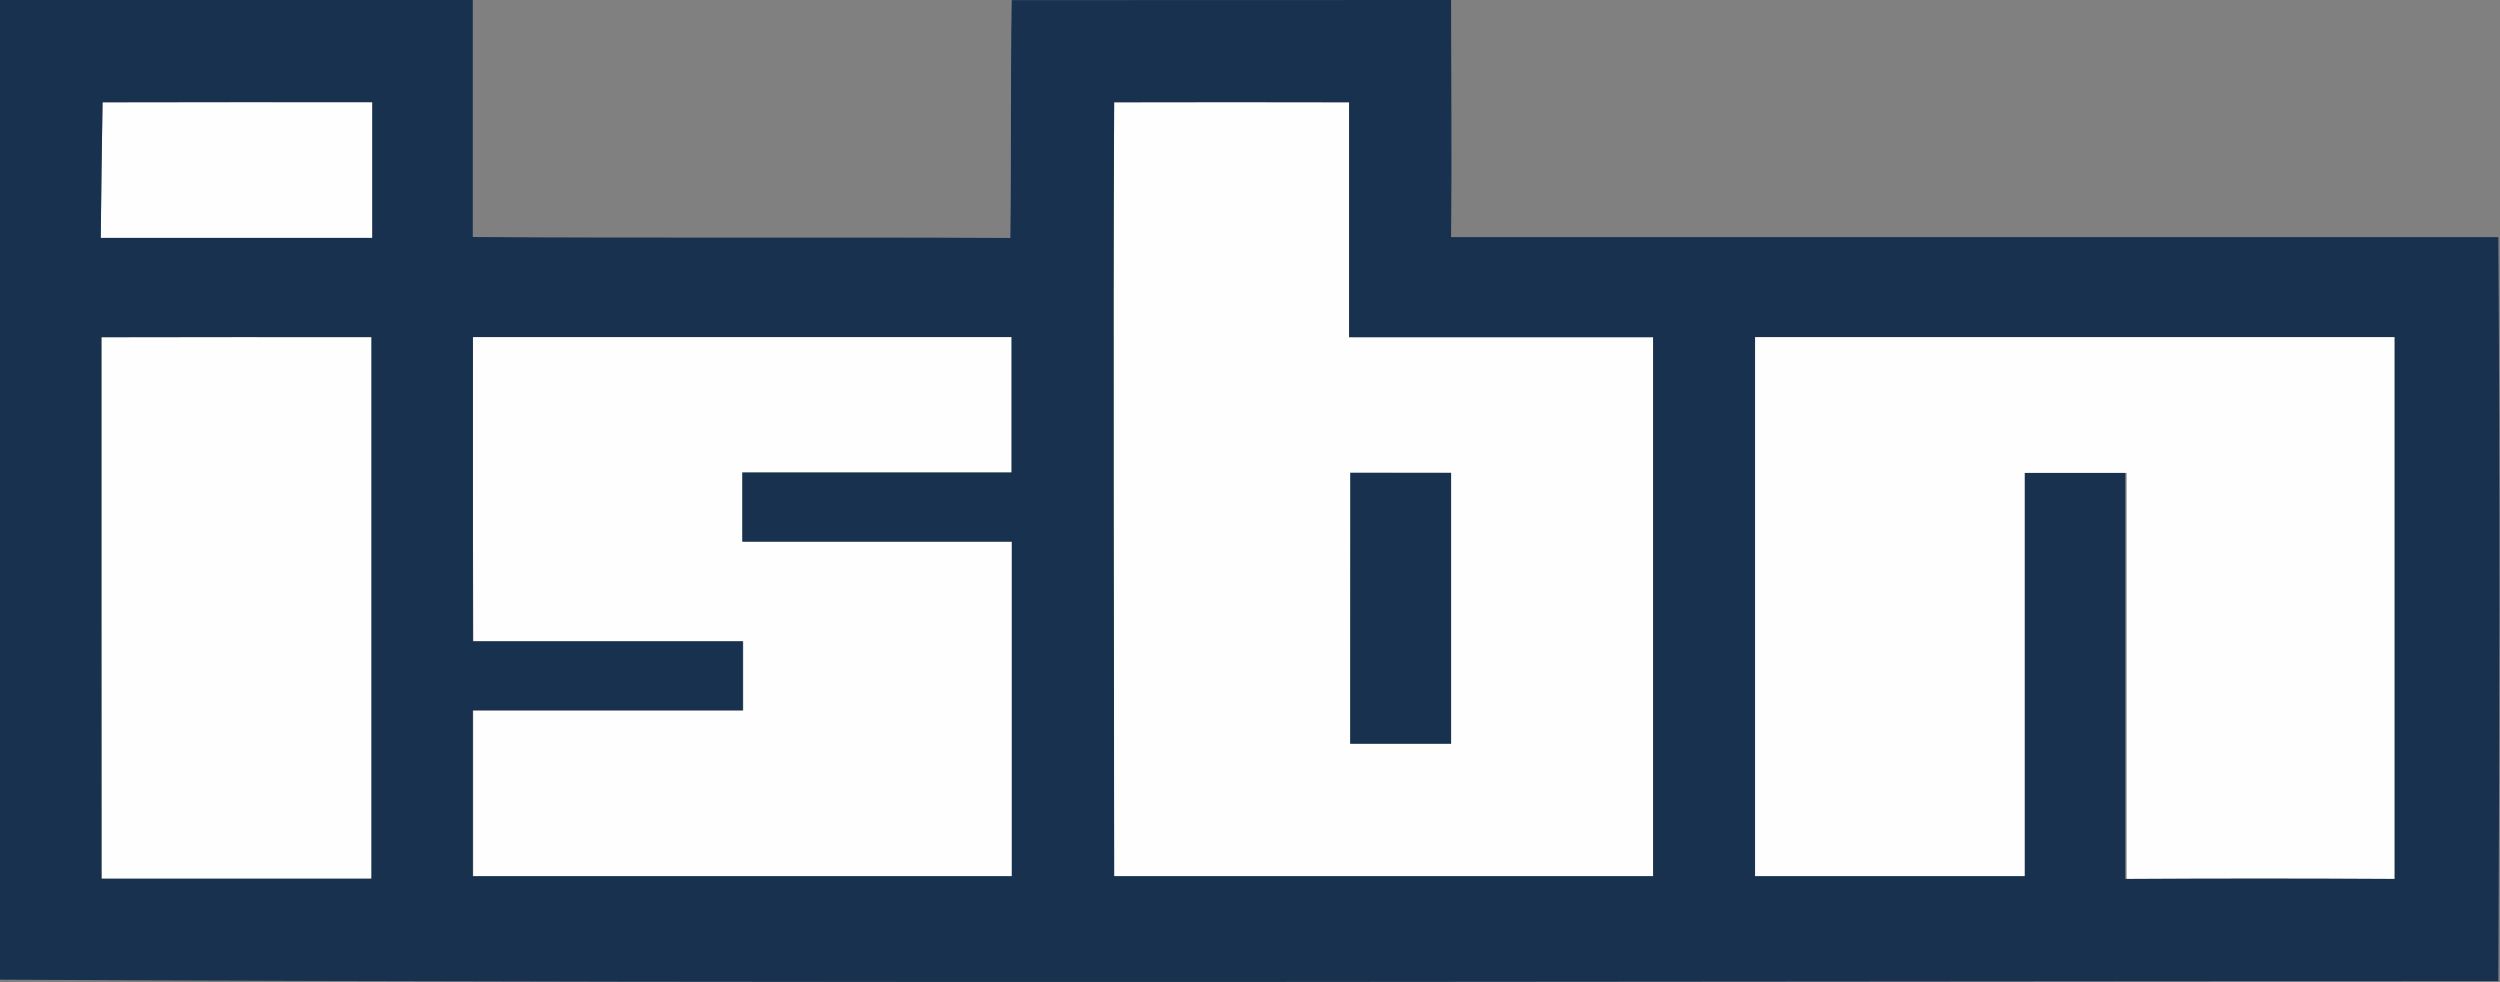
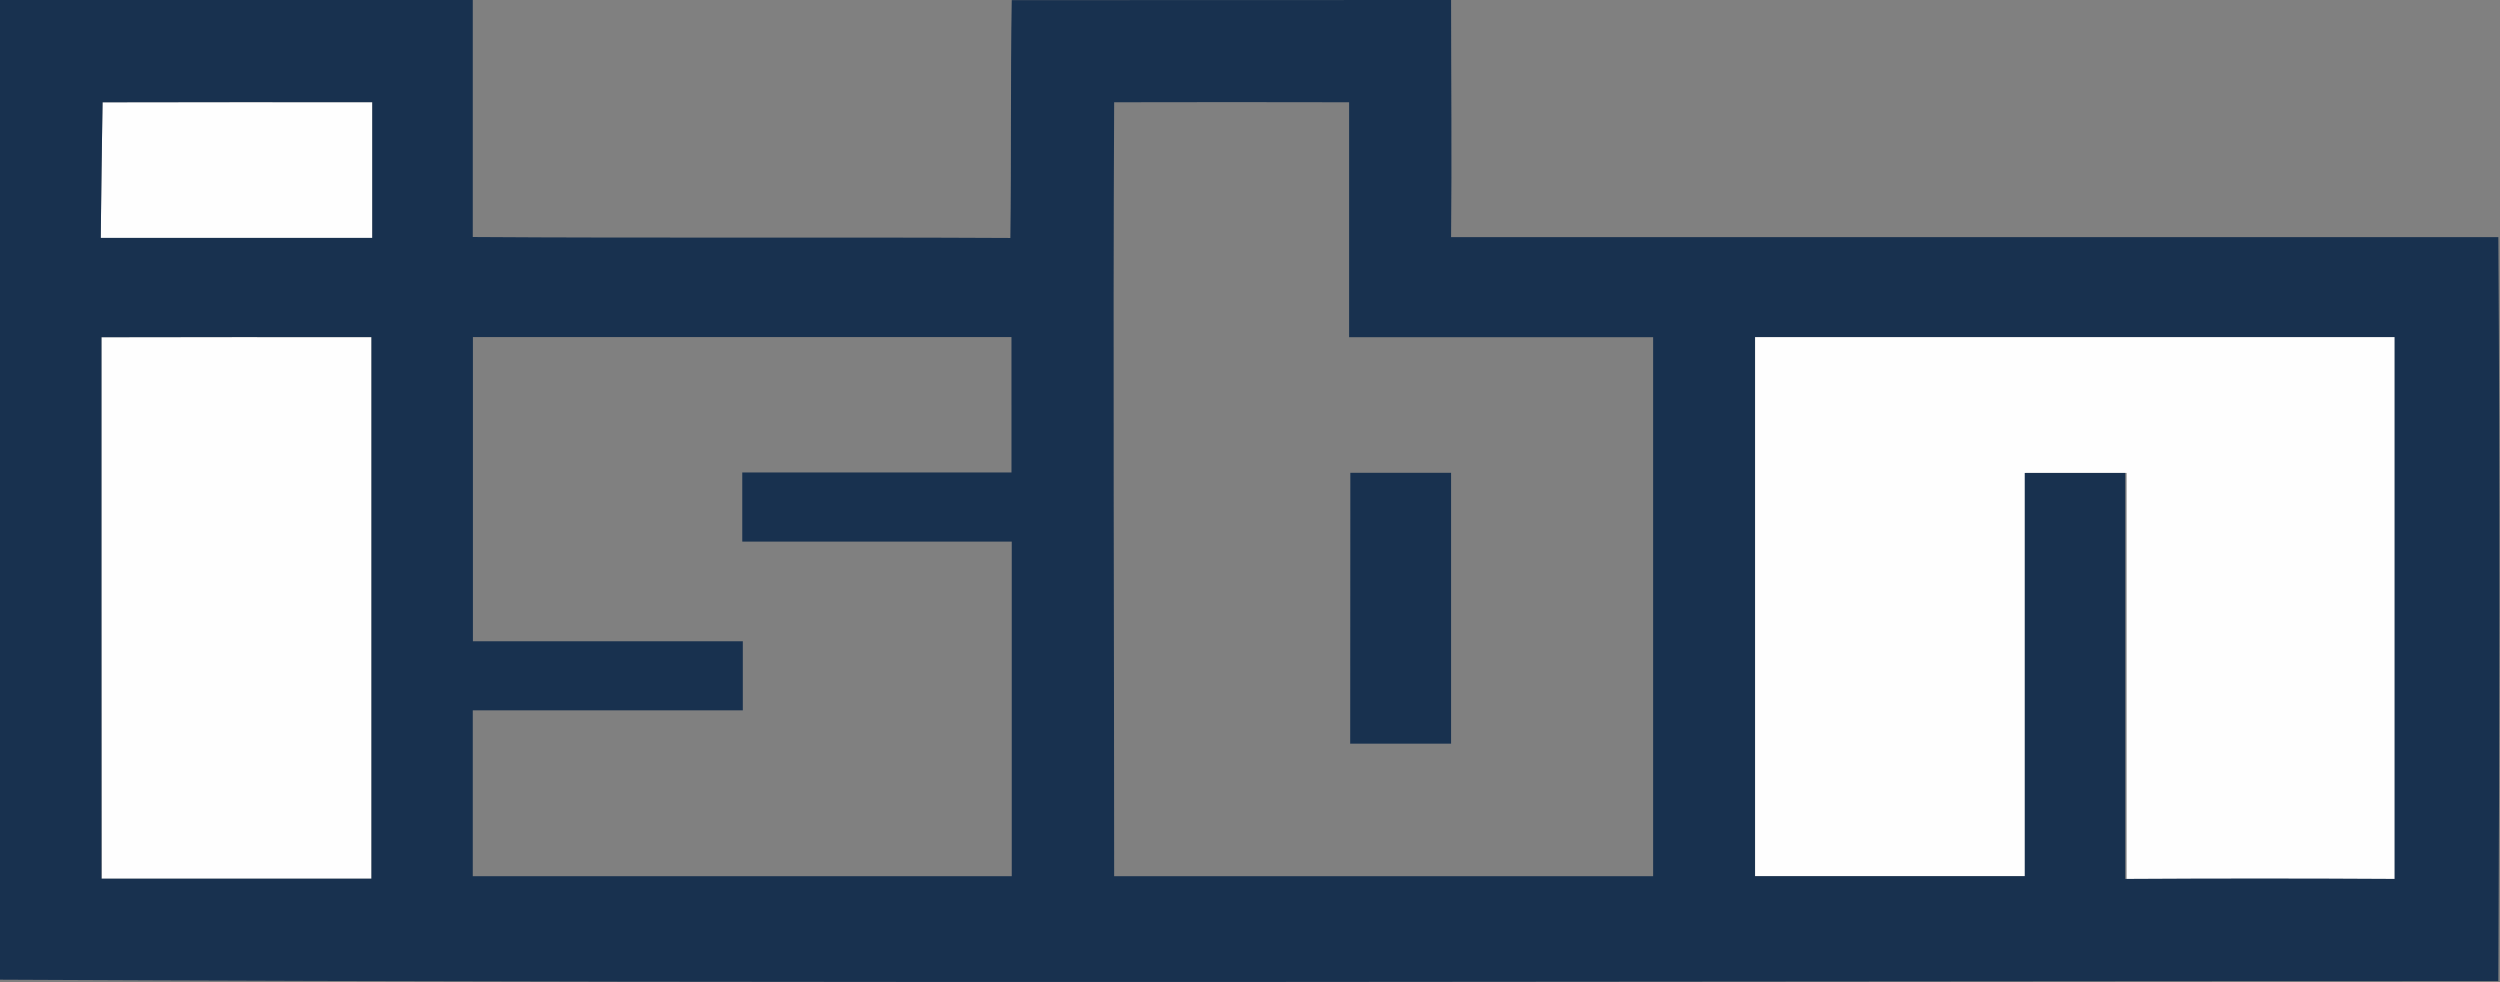
<svg xmlns="http://www.w3.org/2000/svg" viewBox="0 0 180.9 71.09">
  <rect x="0" y="0" width="180.9" height="71.09" fill="#808080" stroke="none" />
  <defs>
    <style>.cls-1{fill:#fefefe;}.cls-2{fill:#18314f;}</style>
  </defs>
  <g id="Capa_2" data-name="Capa 2">
    <g id="Layer_1" data-name="Layer 1">
      <path class="cls-1" d="M7.42,7.4q9.75,0,19.52,0c0,3.27,0,6.55,0,9.82H7.29C7.33,13.94,7.36,10.67,7.42,7.4Z" />
-       <path class="cls-1" d="M80.62,7.4q8.5,0,17,0c0,5.67,0,11.33,0,17q11,0,22,0,0,19.5,0,39c-13,0-26,0-39,0C80.59,44.74,80.53,26.06,80.62,7.4ZM97.71,34.21q0,9.81,0,19.61H105c0-6.54,0-13.07,0-19.6Z" />
      <path class="cls-1" d="M7.34,24.4q9.78,0,19.54,0,0,19.61,0,39.19H7.36Q7.33,44,7.34,24.4Z" />
-       <path class="cls-1" d="M34.22,24.39q19.53,0,39,0V34.2c-6.5,0-13,0-19.48,0,0,1.66,0,3.32,0,5,6.5,0,13,0,19.5,0,0,8.07,0,16.14,0,24.21-13,0-26,0-39,0v-12c6.52,0,13,0,19.54,0,0-1.66,0-3.32,0-5-6.51,0-13,0-19.53,0C34.22,39.06,34.2,31.72,34.22,24.39Z" />
      <path class="cls-1" d="M127,24.39q23.17,0,46.37,0c0,13.07,0,26.14,0,39.21q-9.75,0-19.49,0,0-14.68,0-29.38h-7.27c0,9.72,0,19.45,0,29.18H127C127,50.39,127,37.39,127,24.39Z" />
      <path class="cls-2" d="M0,0q17.1,0,34.21,0V17.15c13,.09,25.93,0,38.9.07.08-5.74,0-11.47.1-17.21Q89.13,0,105,0c0,5.72.06,11.44,0,17.16q37.89,0,75.78,0c.12,17.94.08,35.89,0,53.83-60.28,0-120.57.2-180.83-.1Q0,35.46,0,0ZM7.42,7.4c-.06,3.27-.09,6.54-.13,9.81H26.94c0-3.27,0-6.55,0-9.82Q17.17,7.38,7.42,7.4Zm73.2,0c-.09,18.66,0,37.34,0,56,13,0,26,0,39,0q0-19.5,0-39-11,0-22,0c0-5.67,0-11.33,0-17Q89.14,7.38,80.62,7.4ZM7.34,24.4q0,19.59,0,39.18H26.88q0-19.59,0-39.19Q17.12,24.38,7.34,24.4Zm26.88,0c0,7.33,0,14.67,0,22,6.52,0,13,0,19.53,0,0,1.66,0,3.32,0,5-6.51,0-13,0-19.54,0v12c13,0,26,0,39,0,0-8.07,0-16.14,0-24.21-6.5,0-13,0-19.5,0,0-1.67,0-3.33,0-5,6.49,0,13,0,19.48,0V24.39Q53.74,24.38,34.22,24.39Zm92.77,0c0,13,0,26,0,39h19.52c0-9.73,0-19.46,0-29.18h7.27q0,14.69,0,29.38,9.74-.06,19.49,0c0-13.07,0-26.14,0-39.21Q150.15,24.38,127,24.39Z" />
      <path class="cls-2" d="M97.71,34.21H105c0,6.53,0,13.06,0,19.6H97.7Q97.7,44,97.71,34.21Z" />
    </g>
  </g>
</svg>